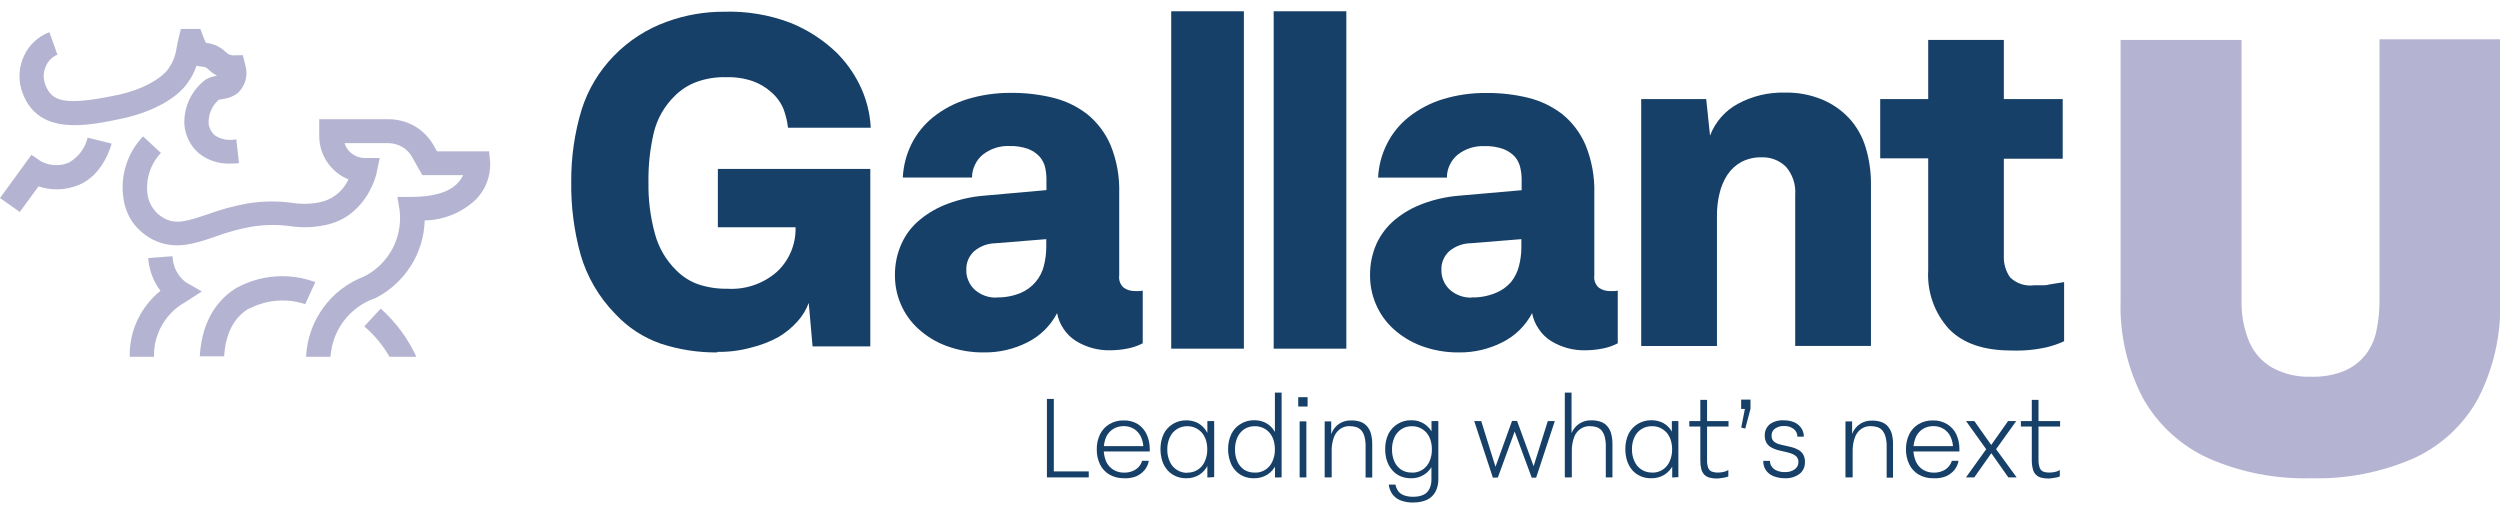
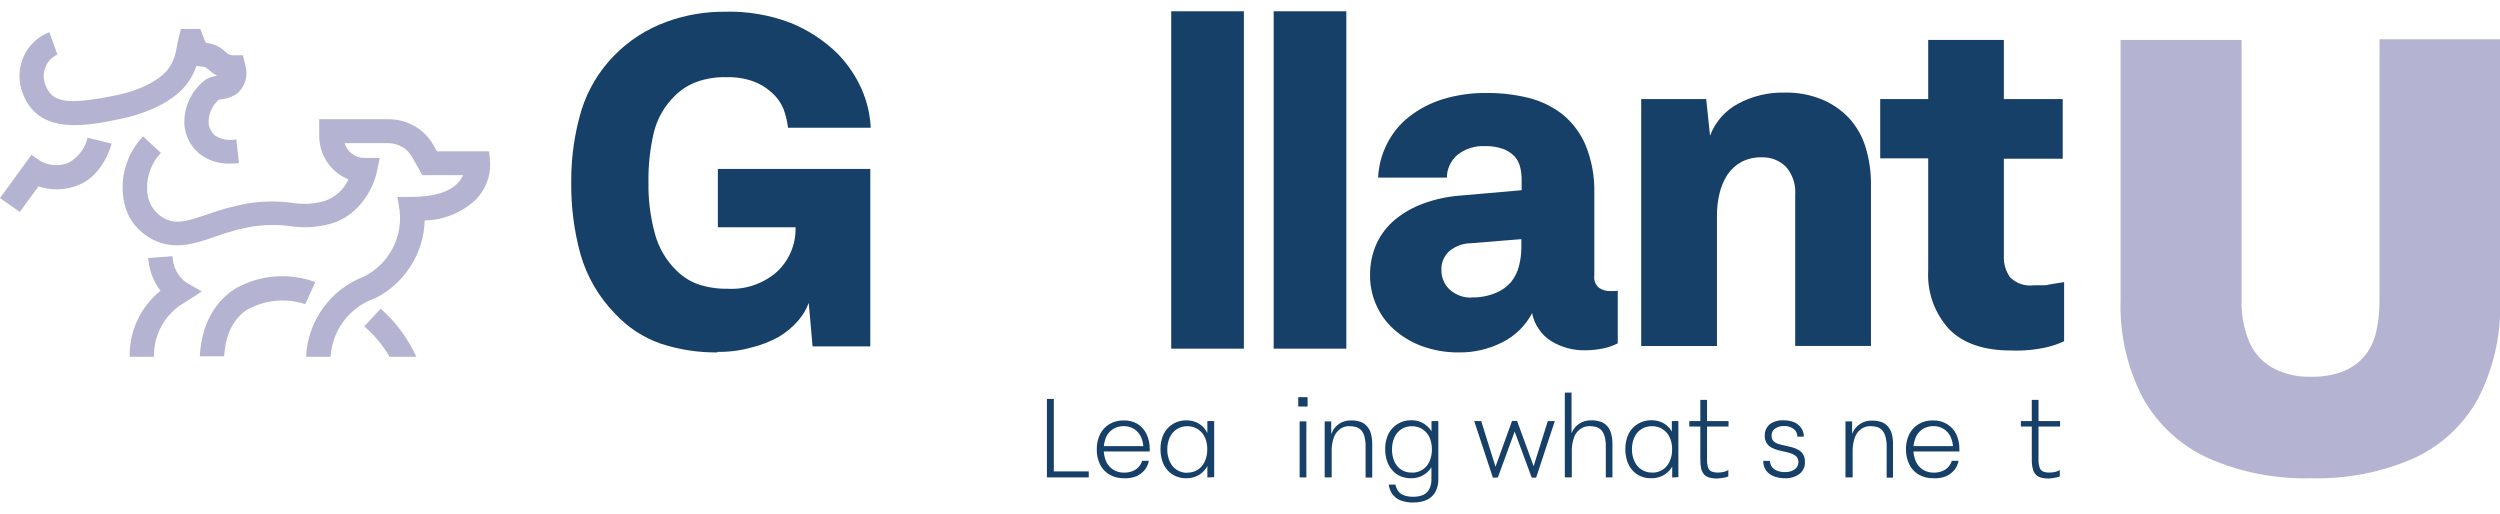
<svg xmlns="http://www.w3.org/2000/svg" width="146" height="30" viewBox="0 0 146 30" fill="none">
  <g clip-path="url(#clip0_539_10651)">
    <path d="M41.896 20.582C40.773 20.593 39.657 20.42 38.59 20.07C37.576 19.718 36.664 19.122 35.934 18.335C34.981 17.364 34.284 16.172 33.905 14.866C33.525 13.49 33.342 12.067 33.36 10.639C33.348 9.206 33.552 7.779 33.965 6.406C34.339 5.227 34.983 4.151 35.847 3.265C36.713 2.371 37.773 1.688 38.945 1.268C40.013 0.879 41.141 0.681 42.278 0.685C43.604 0.642 44.926 0.863 46.167 1.334C47.16 1.736 48.069 2.323 48.845 3.063C49.387 3.603 49.839 4.227 50.181 4.912C50.58 5.705 50.808 6.573 50.852 7.459H46.019C45.976 7.086 45.889 6.72 45.758 6.368C45.597 5.982 45.346 5.64 45.027 5.37C44.722 5.098 44.369 4.887 43.985 4.748C43.482 4.573 42.952 4.492 42.419 4.508C41.819 4.49 41.222 4.586 40.658 4.792C40.194 4.968 39.772 5.239 39.419 5.588C38.81 6.176 38.38 6.925 38.181 7.748C37.958 8.703 37.854 9.681 37.87 10.661C37.854 11.662 37.979 12.661 38.241 13.628C38.459 14.459 38.9 15.213 39.518 15.81C39.875 16.167 40.307 16.439 40.783 16.606C41.332 16.787 41.907 16.873 42.485 16.863C43.539 16.925 44.576 16.571 45.37 15.875C45.72 15.551 45.998 15.156 46.186 14.717C46.374 14.279 46.468 13.805 46.461 13.328V13.274H41.923V9.864H50.825V20.228H47.454L47.23 17.692C47.086 18.078 46.872 18.435 46.598 18.744C46.273 19.111 45.895 19.426 45.474 19.677C44.974 19.952 44.441 20.159 43.887 20.293C43.239 20.474 42.568 20.56 41.896 20.55V20.582Z" fill="#164068" />
-     <path d="M58.189 17.369C58.675 17.382 59.158 17.292 59.607 17.108C59.942 16.967 60.239 16.749 60.475 16.473C60.711 16.196 60.879 15.868 60.965 15.515C61.054 15.158 61.1 14.792 61.102 14.424V13.966L58.134 14.206C57.676 14.213 57.235 14.379 56.885 14.675C56.74 14.812 56.623 14.977 56.542 15.16C56.465 15.345 56.428 15.544 56.433 15.744C56.423 15.965 56.464 16.185 56.553 16.388C56.638 16.597 56.771 16.783 56.94 16.933C57.286 17.233 57.731 17.392 58.189 17.38V17.369ZM57.502 20.582C56.739 20.595 55.98 20.466 55.265 20.2C54.66 19.976 54.105 19.637 53.629 19.202C53.191 18.804 52.843 18.317 52.609 17.773C52.381 17.244 52.264 16.674 52.265 16.099C52.254 15.452 52.386 14.811 52.653 14.222C52.901 13.674 53.275 13.192 53.743 12.815C54.233 12.415 54.786 12.102 55.38 11.888C56.041 11.643 56.733 11.489 57.436 11.43L61.112 11.102V10.475C61.112 10.239 61.086 10.003 61.036 9.771C60.981 9.541 60.871 9.327 60.714 9.15C60.532 8.951 60.306 8.798 60.054 8.702C59.705 8.576 59.335 8.517 58.963 8.528C58.398 8.502 57.843 8.68 57.398 9.03C57.199 9.191 57.041 9.397 56.934 9.63C56.824 9.859 56.766 10.111 56.765 10.366H52.724C52.757 9.685 52.93 9.019 53.231 8.408C53.536 7.802 53.968 7.268 54.496 6.842C55.081 6.377 55.747 6.024 56.46 5.801C57.306 5.54 58.187 5.413 59.072 5.424C59.881 5.418 60.687 5.512 61.472 5.702C62.201 5.876 62.885 6.201 63.48 6.657C64.079 7.139 64.551 7.761 64.854 8.468C65.218 9.358 65.391 10.315 65.362 11.277V16.082C65.342 16.216 65.357 16.353 65.404 16.48C65.452 16.607 65.531 16.72 65.634 16.808C65.829 16.938 66.06 17.004 66.294 16.999H66.501C66.58 16.998 66.659 16.988 66.736 16.971V20.048C66.468 20.187 66.181 20.288 65.885 20.348C65.541 20.419 65.19 20.456 64.838 20.457C64.13 20.472 63.433 20.283 62.831 19.911C62.543 19.729 62.298 19.487 62.111 19.202C61.922 18.927 61.794 18.614 61.734 18.286C61.351 19.024 60.744 19.622 60 19.993C59.226 20.385 58.369 20.587 57.502 20.582Z" fill="#164068" />
    <path d="M85.935 17.37C86.419 17.382 86.9 17.293 87.348 17.108C87.692 16.971 87.998 16.754 88.242 16.475C88.463 16.202 88.621 15.883 88.706 15.543C88.799 15.186 88.847 14.82 88.848 14.452V13.966L85.88 14.206C85.422 14.213 84.981 14.379 84.631 14.675C84.484 14.811 84.367 14.977 84.288 15.161C84.208 15.345 84.171 15.544 84.179 15.744C84.169 15.965 84.21 16.185 84.299 16.388C84.384 16.597 84.517 16.784 84.686 16.933C85.032 17.233 85.477 17.393 85.935 17.381V17.37ZM85.248 20.582C84.483 20.595 83.723 20.466 83.006 20.201C82.402 19.975 81.846 19.637 81.37 19.203C80.933 18.804 80.587 18.317 80.355 17.773C80.127 17.244 80.011 16.675 80.011 16.099C80 15.453 80.131 14.813 80.393 14.223C80.646 13.677 81.019 13.196 81.484 12.815C81.973 12.416 82.526 12.102 83.12 11.888C83.784 11.643 84.478 11.489 85.182 11.43L88.864 11.108V10.475C88.864 10.24 88.837 10.006 88.782 9.777C88.729 9.548 88.623 9.335 88.471 9.155C88.287 8.959 88.062 8.806 87.811 8.708C87.453 8.579 87.073 8.52 86.693 8.534C86.128 8.508 85.573 8.686 85.128 9.035C84.93 9.198 84.772 9.403 84.664 9.635C84.553 9.865 84.497 10.117 84.5 10.372H80.481C80.513 9.69 80.688 9.024 80.993 8.414C81.295 7.807 81.725 7.272 82.253 6.848C82.839 6.384 83.504 6.031 84.217 5.806C85.063 5.545 85.944 5.418 86.829 5.43C87.64 5.424 88.448 5.517 89.235 5.708C89.957 5.883 90.635 6.207 91.226 6.657C91.823 7.14 92.293 7.762 92.595 8.468C92.958 9.359 93.133 10.315 93.108 11.277V16.082C93.088 16.217 93.103 16.354 93.15 16.48C93.198 16.607 93.277 16.72 93.38 16.808C93.575 16.939 93.806 17.006 94.04 16.999H94.248C94.325 16.998 94.401 16.989 94.477 16.972V20.048C94.209 20.189 93.922 20.29 93.626 20.348C93.283 20.419 92.934 20.456 92.584 20.457C91.876 20.473 91.179 20.283 90.577 19.912C90.288 19.731 90.042 19.489 89.857 19.203C89.666 18.927 89.536 18.615 89.475 18.286C89.086 19.029 88.471 19.629 87.719 19.999C86.952 20.385 86.106 20.585 85.248 20.582Z" fill="#164068" />
    <path d="M95.824 5.785H99.642L99.866 7.923C100.167 7.123 100.749 6.46 101.502 6.057C102.339 5.607 103.279 5.383 104.23 5.408C104.977 5.39 105.72 5.528 106.411 5.812C107.008 6.061 107.545 6.432 107.988 6.903C108.433 7.391 108.763 7.972 108.953 8.605C109.168 9.312 109.272 10.048 109.264 10.787V20.201H104.84V11.37C104.862 11.075 104.825 10.778 104.731 10.497C104.638 10.216 104.489 9.957 104.295 9.734C104.109 9.552 103.888 9.41 103.645 9.316C103.402 9.222 103.142 9.179 102.882 9.188C102.472 9.177 102.065 9.269 101.699 9.456C101.373 9.635 101.095 9.889 100.886 10.197C100.669 10.531 100.512 10.9 100.422 11.288C100.317 11.72 100.266 12.164 100.27 12.608V20.206H95.846V5.785H95.824Z" fill="#164068" />
    <path d="M117.44 20.468C115.847 20.468 114.644 20.053 113.829 19.224C113.407 18.763 113.081 18.222 112.871 17.632C112.661 17.043 112.572 16.418 112.607 15.793V9.248H109.804V5.784H112.607V2.332H117.025V5.784H120.462V9.27H117.025V14.937C117.004 15.383 117.13 15.825 117.385 16.192C117.567 16.371 117.787 16.507 118.029 16.588C118.271 16.67 118.529 16.695 118.782 16.661C118.962 16.661 119.125 16.661 119.262 16.661C119.398 16.661 119.529 16.661 119.66 16.617L120.058 16.552L120.544 16.475V19.928C120.221 20.077 119.885 20.194 119.54 20.277C118.852 20.433 118.145 20.497 117.44 20.468Z" fill="#164068" />
    <path d="M72.643 0.657H68.399V20.364H72.643V0.657Z" fill="#164068" />
    <path d="M78.626 0.657H74.383V20.364H78.626V0.657Z" fill="#164068" />
    <path d="M21.818 17.44H21.878L21.933 17.408C22.78 16.975 23.494 16.321 24 15.515C24.502 14.724 24.779 13.812 24.802 12.875C25.928 12.854 27.006 12.407 27.818 11.626C28.088 11.341 28.3 11.006 28.44 10.639C28.577 10.273 28.64 9.883 28.625 9.493L28.565 8.839H25.522L25.342 8.522C25.085 8.054 24.709 7.662 24.251 7.388C23.786 7.114 23.257 6.968 22.718 6.962H18.643V7.933C18.641 8.479 18.802 9.013 19.107 9.466C19.411 9.919 19.844 10.271 20.351 10.475C20.21 10.782 20.007 11.055 19.753 11.277C19.499 11.499 19.201 11.664 18.878 11.762C18.281 11.916 17.659 11.944 17.051 11.844C16.186 11.729 15.31 11.741 14.449 11.882C13.664 12.026 12.892 12.236 12.142 12.509C10.953 12.913 10.298 13.12 9.611 12.76C9.347 12.624 9.12 12.426 8.947 12.184C8.774 11.943 8.662 11.663 8.618 11.37C8.556 10.931 8.594 10.483 8.729 10.061C8.864 9.639 9.093 9.253 9.398 8.931L8.356 7.966C7.9 8.442 7.559 9.017 7.36 9.646C7.161 10.275 7.11 10.941 7.211 11.593C7.279 12.097 7.466 12.578 7.756 12.995C8.063 13.41 8.461 13.749 8.918 13.988C10.184 14.631 11.345 14.239 12.573 13.819C13.248 13.568 13.943 13.376 14.651 13.246C15.397 13.119 16.158 13.105 16.909 13.202C17.696 13.326 18.501 13.284 19.271 13.077C21.453 12.471 21.998 10.169 21.998 10.071L22.178 9.226H21.273C21.012 9.22 20.76 9.132 20.552 8.975C20.347 8.821 20.196 8.605 20.122 8.359H22.685C22.973 8.365 23.254 8.444 23.503 8.588C23.749 8.734 23.949 8.946 24.082 9.199L24.665 10.229H27.043C26.968 10.4 26.863 10.555 26.732 10.688C26.225 11.233 25.287 11.5 24.005 11.5H23.209L23.34 12.302C23.428 13.076 23.278 13.858 22.909 14.544C22.538 15.23 21.967 15.788 21.273 16.142C20.309 16.508 19.474 17.147 18.87 17.982C18.267 18.816 17.92 19.809 17.874 20.838H19.303C19.35 20.09 19.612 19.372 20.058 18.77C20.505 18.168 21.116 17.708 21.818 17.446V17.44Z" fill="#B4B4D2" />
    <path d="M5.116 8.042C5.044 8.346 4.91 8.632 4.722 8.881C4.534 9.131 4.297 9.339 4.025 9.493C3.763 9.607 3.477 9.658 3.191 9.641C2.908 9.628 2.632 9.551 2.384 9.417L1.838 9.041L0 11.566L1.156 12.379L2.247 10.884C3.009 11.141 3.838 11.114 4.582 10.808C6.054 10.219 6.496 8.462 6.518 8.386L5.116 8.042Z" fill="#B4B4D2" />
    <path d="M7.15 6.919C8.869 6.553 10.341 5.751 10.969 4.824C11.189 4.524 11.36 4.191 11.476 3.837C11.578 3.863 11.682 3.881 11.787 3.891C11.859 3.896 11.93 3.909 11.999 3.93C12.069 3.966 12.132 4.014 12.185 4.071L12.387 4.241C12.48 4.306 12.576 4.366 12.676 4.421C12.437 4.452 12.207 4.532 11.999 4.655C11.598 4.958 11.275 5.354 11.061 5.809C10.846 6.264 10.745 6.765 10.767 7.268C10.815 7.916 11.117 8.52 11.607 8.948C12.133 9.369 12.794 9.584 13.467 9.553C13.631 9.555 13.795 9.546 13.958 9.526L13.8 8.135C13.367 8.228 12.916 8.145 12.545 7.906C12.348 7.733 12.22 7.495 12.185 7.235C12.169 6.971 12.214 6.707 12.316 6.463C12.419 6.219 12.575 6.002 12.774 5.828C12.812 5.828 12.916 5.801 12.987 5.784C13.31 5.757 13.618 5.637 13.876 5.441C14.098 5.238 14.258 4.977 14.338 4.688C14.418 4.398 14.415 4.092 14.329 3.804L14.181 3.221L13.636 3.231C13.516 3.233 13.398 3.199 13.298 3.133L13.161 3.019C12.973 2.839 12.751 2.7 12.507 2.61C12.352 2.555 12.191 2.518 12.027 2.501C11.966 2.381 11.913 2.257 11.869 2.13L11.7 1.688H10.565L10.429 2.233C10.38 2.446 10.341 2.642 10.309 2.817C10.25 3.257 10.081 3.676 9.818 4.033C9.452 4.551 8.389 5.228 6.845 5.55C3.703 6.21 3.027 5.904 2.656 4.971C2.584 4.787 2.549 4.591 2.552 4.393C2.562 4.204 2.608 4.019 2.689 3.848C2.816 3.551 3.055 3.315 3.354 3.193L2.885 1.879C2.559 2 2.26 2.185 2.007 2.424C1.755 2.657 1.551 2.937 1.407 3.248C1.245 3.59 1.154 3.961 1.14 4.339C1.123 4.723 1.188 5.105 1.331 5.462C2.28 7.944 5.094 7.355 7.15 6.919Z" fill="#B4B4D2" />
    <path d="M10.838 17.632L11.787 17.021L10.838 16.475C10.607 16.295 10.419 16.067 10.287 15.805C10.155 15.544 10.082 15.257 10.075 14.964L8.656 15.068C8.702 15.762 8.95 16.428 9.371 16.983C8.794 17.448 8.331 18.04 8.018 18.712C7.709 19.377 7.557 20.105 7.576 20.839H8.994C8.978 20.188 9.141 19.545 9.465 18.98C9.789 18.416 10.262 17.951 10.833 17.637L10.838 17.632Z" fill="#B4B4D2" />
    <path d="M14.552 18.03C15.052 17.767 15.599 17.609 16.162 17.563C16.724 17.517 17.29 17.585 17.825 17.762L18.414 16.475C17.669 16.199 16.874 16.086 16.082 16.143C15.29 16.201 14.519 16.427 13.822 16.808C12.911 17.353 11.792 18.51 11.667 20.811H13.091C13.172 19.475 13.663 18.531 14.552 18.008V18.03Z" fill="#B4B4D2" />
    <path d="M24.316 20.839C23.826 19.765 23.116 18.806 22.232 18.024L21.273 19.06C21.863 19.564 22.363 20.166 22.751 20.839H24.316Z" fill="#B4B4D2" />
    <path d="M134.943 27.93C132.895 27.984 130.86 27.587 128.982 26.768C127.371 26.038 126.034 24.816 125.163 23.277C124.231 21.504 123.776 19.519 123.843 17.517V2.332H130.907V17.566C130.888 18.387 131.04 19.202 131.354 19.96C131.629 20.604 132.108 21.139 132.718 21.482C133.405 21.849 134.176 22.028 134.954 22C135.62 22.024 136.283 21.909 136.901 21.662C137.385 21.459 137.81 21.138 138.14 20.73C138.46 20.315 138.681 19.831 138.783 19.317C138.906 18.741 138.966 18.154 138.963 17.566V2.293H146.01V17.511C146.079 19.51 145.636 21.492 144.723 23.271C143.879 24.81 142.561 26.034 140.965 26.762C139.068 27.59 137.012 27.989 134.943 27.93Z" fill="#B4B4D2" />
    <path d="M61.14 27.88V23.299H61.543V27.602L61.478 27.531H63.583V27.88H61.14Z" fill="#164068" />
    <path d="M65.645 27.929C65.343 27.938 65.045 27.862 64.783 27.711C64.547 27.571 64.357 27.364 64.238 27.117C64.108 26.842 64.045 26.542 64.052 26.239C64.045 25.939 64.109 25.642 64.238 25.371C64.358 25.123 64.548 24.915 64.783 24.771C65.038 24.62 65.332 24.544 65.629 24.553C65.916 24.544 66.2 24.618 66.447 24.766C66.673 24.913 66.852 25.121 66.965 25.366C67.089 25.636 67.15 25.93 67.145 26.228V26.364H64.303V26.053H66.872L66.774 26.195C66.778 25.96 66.73 25.727 66.632 25.513C66.546 25.326 66.407 25.167 66.234 25.055C66.053 24.94 65.843 24.882 65.629 24.886C65.416 24.883 65.207 24.937 65.023 25.044C64.842 25.155 64.696 25.316 64.603 25.508C64.506 25.738 64.456 25.986 64.456 26.236C64.456 26.486 64.506 26.733 64.603 26.964C64.697 27.16 64.844 27.325 65.029 27.439C65.22 27.551 65.439 27.607 65.661 27.602C65.828 27.603 65.993 27.572 66.147 27.509C66.285 27.456 66.409 27.37 66.507 27.259C66.596 27.158 66.662 27.039 66.698 26.91H67.091C67.059 27.111 66.973 27.3 66.84 27.455C66.708 27.615 66.54 27.74 66.349 27.82C66.124 27.905 65.885 27.943 65.645 27.929Z" fill="#164068" />
    <path d="M69.272 27.93C69.062 27.933 68.854 27.892 68.661 27.809C68.477 27.729 68.314 27.61 68.181 27.46C68.043 27.301 67.939 27.116 67.875 26.915C67.806 26.693 67.771 26.461 67.772 26.228C67.767 25.923 67.831 25.621 67.957 25.344C68.08 25.1 68.269 24.896 68.503 24.755C68.735 24.616 69.001 24.545 69.272 24.548C69.476 24.545 69.678 24.584 69.866 24.662C70.043 24.741 70.199 24.859 70.324 25.006C70.458 25.167 70.56 25.352 70.624 25.551C70.699 25.775 70.736 26.009 70.734 26.244C70.739 26.554 70.676 26.862 70.548 27.144C70.437 27.384 70.259 27.587 70.035 27.728C69.805 27.867 69.54 27.937 69.272 27.93ZM69.337 27.602C69.553 27.608 69.766 27.549 69.948 27.433C70.129 27.317 70.271 27.15 70.357 26.953C70.459 26.729 70.51 26.485 70.504 26.239C70.505 26.054 70.478 25.87 70.423 25.693C70.373 25.535 70.291 25.388 70.183 25.262C70.079 25.147 69.953 25.054 69.812 24.989C69.663 24.922 69.501 24.889 69.337 24.891C69.122 24.887 68.91 24.946 68.729 25.062C68.547 25.177 68.404 25.344 68.317 25.54C68.216 25.763 68.165 26.005 68.17 26.25C68.165 26.494 68.216 26.736 68.317 26.959C68.403 27.156 68.546 27.324 68.728 27.441C68.909 27.557 69.121 27.617 69.337 27.613V27.602ZM70.51 27.886V26.522L70.603 26.228L70.51 25.731V24.591H70.908V27.864L70.51 27.886Z" fill="#164068" />
-     <path d="M73.216 27.93C73.006 27.933 72.797 27.892 72.605 27.809C72.424 27.728 72.262 27.609 72.13 27.46C71.992 27.302 71.89 27.116 71.83 26.915C71.756 26.694 71.719 26.461 71.721 26.228C71.716 25.922 71.781 25.62 71.912 25.344C72.031 25.098 72.221 24.893 72.457 24.755C72.693 24.61 72.966 24.536 73.243 24.542C73.447 24.539 73.649 24.578 73.837 24.657C74.014 24.736 74.17 24.853 74.296 25C74.431 25.16 74.533 25.346 74.596 25.546C74.67 25.769 74.707 26.003 74.705 26.239C74.713 26.549 74.65 26.857 74.519 27.139C74.408 27.378 74.23 27.581 74.006 27.722C73.769 27.867 73.494 27.939 73.216 27.93ZM73.286 27.602C73.502 27.608 73.715 27.549 73.897 27.433C74.078 27.317 74.22 27.15 74.306 26.953C74.409 26.729 74.459 26.485 74.454 26.239C74.454 26.054 74.427 25.87 74.372 25.693C74.322 25.535 74.24 25.388 74.132 25.262C74.028 25.147 73.902 25.054 73.761 24.989C73.612 24.922 73.45 24.889 73.286 24.891C73.069 24.885 72.854 24.944 72.67 25.06C72.493 25.179 72.353 25.346 72.266 25.54C72.167 25.763 72.118 26.006 72.125 26.25C72.118 26.494 72.167 26.736 72.266 26.959C72.353 27.154 72.493 27.32 72.67 27.439C72.855 27.551 73.07 27.607 73.286 27.597V27.602ZM74.459 27.886V26.757L74.568 26.211L74.454 25.775V22.928H74.846V27.88L74.459 27.886Z" fill="#164068" />
    <path d="M75.817 23.741V23.195H76.363V23.741H75.817ZM75.899 27.881V24.608H76.292V27.881H75.899Z" fill="#164068" />
    <path d="M77.361 27.88V24.608H77.743V26.119H77.612C77.606 25.834 77.659 25.552 77.77 25.29C77.859 25.067 78.013 24.877 78.212 24.744C78.42 24.611 78.664 24.544 78.91 24.553C79.096 24.548 79.28 24.576 79.456 24.635C79.601 24.686 79.731 24.775 79.832 24.891C79.941 25.015 80.02 25.163 80.061 25.322C80.115 25.523 80.141 25.731 80.138 25.939V27.886H79.75V26.07C79.754 25.877 79.732 25.684 79.685 25.497C79.651 25.363 79.588 25.238 79.499 25.131C79.418 25.043 79.314 24.977 79.2 24.94C79.07 24.904 78.936 24.886 78.801 24.886C78.617 24.884 78.437 24.937 78.283 25.039C78.114 25.157 77.983 25.322 77.907 25.513C77.805 25.791 77.759 26.085 77.77 26.38V27.88H77.361Z" fill="#164068" />
    <path d="M82.406 27.93C82.192 27.934 81.981 27.893 81.784 27.81C81.602 27.731 81.439 27.612 81.31 27.461C81.17 27.302 81.064 27.116 80.999 26.915C80.926 26.693 80.891 26.461 80.895 26.228C80.888 25.923 80.952 25.621 81.081 25.344C81.204 25.101 81.393 24.897 81.626 24.755C81.864 24.61 82.138 24.536 82.417 24.543C82.683 24.534 82.945 24.606 83.17 24.75C83.391 24.891 83.568 25.094 83.677 25.333C83.807 25.613 83.871 25.919 83.862 26.228C83.871 26.538 83.807 26.846 83.677 27.128C83.569 27.373 83.391 27.581 83.164 27.723C82.938 27.866 82.674 27.938 82.406 27.93ZM82.553 29.348C82.289 29.356 82.026 29.311 81.779 29.217C81.589 29.14 81.424 29.012 81.304 28.846C81.194 28.683 81.125 28.496 81.102 28.301H81.495C81.52 28.434 81.572 28.56 81.648 28.672C81.731 28.786 81.847 28.873 81.981 28.922C82.155 28.985 82.34 29.015 82.526 29.01C82.73 29.016 82.932 28.979 83.121 28.901C83.274 28.83 83.399 28.708 83.475 28.557C83.558 28.387 83.599 28.2 83.595 28.012V26.746L83.699 26.228L83.6 25.726V24.592H83.999V27.968C84.009 28.229 83.95 28.489 83.829 28.721C83.719 28.926 83.545 29.09 83.333 29.19C83.088 29.297 82.821 29.35 82.553 29.343V29.348ZM82.455 27.602C82.673 27.609 82.887 27.55 83.071 27.433C83.25 27.315 83.392 27.149 83.481 26.953C83.579 26.728 83.627 26.485 83.622 26.239C83.623 26.054 83.596 25.87 83.54 25.693C83.49 25.535 83.409 25.388 83.3 25.262C83.197 25.147 83.07 25.055 82.93 24.99C82.781 24.923 82.618 24.889 82.455 24.892C82.239 24.886 82.026 24.945 81.844 25.061C81.665 25.179 81.523 25.345 81.435 25.541C81.337 25.764 81.289 26.006 81.293 26.25C81.29 26.494 81.338 26.735 81.435 26.959C81.523 27.154 81.665 27.32 81.844 27.439C82.028 27.551 82.24 27.606 82.455 27.597V27.602Z" fill="#164068" />
    <path d="M87.185 27.897L86.094 24.591H86.503L87.337 27.259L88.303 24.581H88.597L89.563 27.226L90.392 24.591H90.801L89.71 27.897H89.454L88.456 25.202L87.474 27.886L87.185 27.897Z" fill="#164068" />
    <path d="M91.385 27.88V22.928H91.778V26.102H91.636C91.627 25.818 91.679 25.536 91.788 25.273C91.883 25.05 92.043 24.861 92.248 24.731C92.452 24.602 92.692 24.538 92.934 24.548C93.119 24.542 93.304 24.57 93.479 24.63C93.627 24.68 93.759 24.768 93.861 24.886C93.97 25.01 94.049 25.157 94.09 25.317C94.144 25.518 94.17 25.725 94.167 25.933V27.88H93.779V26.07C93.783 25.877 93.761 25.684 93.714 25.497C93.678 25.363 93.615 25.239 93.528 25.131C93.447 25.043 93.343 24.977 93.228 24.94C93.099 24.904 92.965 24.886 92.83 24.886C92.646 24.884 92.466 24.937 92.312 25.039C92.14 25.154 92.009 25.32 91.936 25.513C91.832 25.79 91.784 26.085 91.794 26.38V27.88H91.385Z" fill="#164068" />
    <path d="M96.419 27.929C96.209 27.933 96.001 27.892 95.808 27.809C95.625 27.729 95.461 27.61 95.328 27.46C95.191 27.301 95.087 27.115 95.023 26.915C94.953 26.692 94.918 26.461 94.919 26.228C94.915 25.923 94.978 25.621 95.105 25.344C95.227 25.1 95.416 24.896 95.65 24.755C95.888 24.61 96.162 24.537 96.441 24.542C96.645 24.54 96.847 24.578 97.035 24.657C97.212 24.736 97.368 24.853 97.494 25C97.626 25.163 97.727 25.348 97.794 25.546C97.868 25.769 97.905 26.003 97.903 26.238C97.909 26.549 97.845 26.856 97.717 27.139C97.606 27.378 97.428 27.581 97.205 27.722C96.969 27.867 96.696 27.939 96.419 27.929ZM96.485 27.602C96.701 27.608 96.913 27.549 97.096 27.433C97.276 27.317 97.418 27.15 97.505 26.953C97.607 26.729 97.657 26.485 97.652 26.238C97.653 26.054 97.625 25.87 97.57 25.693C97.52 25.535 97.438 25.388 97.33 25.262C97.225 25.148 97.099 25.056 96.959 24.989C96.81 24.922 96.648 24.889 96.485 24.891C96.269 24.883 96.057 24.939 95.873 25.052C95.69 25.164 95.544 25.329 95.454 25.524C95.352 25.746 95.302 25.989 95.306 26.233C95.302 26.477 95.352 26.72 95.454 26.942C95.54 27.14 95.683 27.308 95.864 27.424C96.046 27.541 96.258 27.601 96.474 27.597L96.485 27.602ZM97.657 27.886V26.522L97.745 26.228L97.635 25.748V24.591H98.017V27.864L97.657 27.886Z" fill="#164068" />
    <path d="M98.655 24.908V24.592H100.946V24.908H98.655ZM100.292 27.946C100.143 27.948 99.994 27.932 99.85 27.897C99.73 27.869 99.621 27.809 99.533 27.723C99.448 27.628 99.386 27.514 99.353 27.39C99.312 27.211 99.294 27.028 99.299 26.844V23.354H99.692V26.839C99.684 27.002 99.706 27.164 99.757 27.319C99.776 27.369 99.804 27.414 99.841 27.453C99.877 27.491 99.921 27.522 99.97 27.543C100.091 27.583 100.218 27.602 100.346 27.597C100.445 27.596 100.544 27.585 100.641 27.564C100.745 27.544 100.845 27.506 100.935 27.45V27.821C100.871 27.85 100.803 27.872 100.733 27.886C100.654 27.904 100.574 27.917 100.493 27.924L100.292 27.946Z" fill="#164068" />
-     <path d="M101.688 24.973L101.901 23.882H101.683V23.337H102.228V23.882L101.923 25.028L101.688 24.973Z" fill="#164068" />
    <path d="M104.241 27.929C104.009 27.934 103.779 27.891 103.564 27.804C103.388 27.735 103.237 27.615 103.128 27.46C103.022 27.299 102.968 27.108 102.975 26.915H103.368C103.364 27.036 103.4 27.155 103.472 27.253C103.544 27.357 103.647 27.437 103.766 27.482C103.914 27.546 104.074 27.575 104.235 27.569C104.441 27.582 104.645 27.524 104.813 27.406C104.882 27.358 104.937 27.295 104.974 27.22C105.011 27.146 105.029 27.063 105.026 26.98C105.031 26.866 104.992 26.755 104.917 26.669C104.838 26.592 104.743 26.533 104.639 26.495C104.513 26.448 104.383 26.412 104.252 26.386L103.832 26.288C103.699 26.253 103.57 26.201 103.45 26.135C103.333 26.073 103.235 25.98 103.166 25.868C103.091 25.733 103.055 25.58 103.062 25.426C103.058 25.3 103.084 25.174 103.137 25.059C103.19 24.945 103.269 24.844 103.368 24.766C103.606 24.602 103.893 24.526 104.181 24.548C104.388 24.544 104.594 24.582 104.786 24.662C104.951 24.735 105.093 24.852 105.195 25C105.295 25.148 105.347 25.324 105.342 25.502H104.966C104.969 25.415 104.95 25.328 104.912 25.249C104.874 25.17 104.818 25.102 104.748 25.049C104.591 24.932 104.398 24.872 104.202 24.88C104.009 24.868 103.816 24.922 103.657 25.033C103.593 25.08 103.542 25.142 103.507 25.213C103.473 25.284 103.457 25.363 103.461 25.442C103.453 25.555 103.491 25.667 103.564 25.753C103.643 25.83 103.738 25.888 103.842 25.922C103.969 25.963 104.099 25.996 104.23 26.02L104.65 26.119C104.781 26.154 104.907 26.205 105.026 26.271C105.141 26.334 105.237 26.426 105.304 26.538C105.38 26.673 105.416 26.826 105.408 26.98C105.414 27.111 105.39 27.241 105.337 27.36C105.284 27.48 105.204 27.585 105.102 27.668C104.854 27.852 104.55 27.945 104.241 27.929Z" fill="#164068" />
    <path d="M107.775 27.88V24.608H108.163V26.119H108.032C108.023 25.834 108.075 25.552 108.184 25.289C108.278 25.067 108.438 24.879 108.641 24.749C108.845 24.619 109.083 24.555 109.324 24.564C109.51 24.559 109.694 24.586 109.87 24.646C110.018 24.696 110.149 24.784 110.252 24.902C110.357 25.029 110.435 25.175 110.481 25.333C110.533 25.534 110.557 25.742 110.552 25.949V27.897H110.181V26.069C110.186 25.876 110.162 25.683 110.11 25.497C110.076 25.363 110.013 25.238 109.924 25.131C109.844 25.044 109.743 24.978 109.63 24.94C109.498 24.904 109.363 24.886 109.226 24.886C109.044 24.884 108.865 24.937 108.714 25.038C108.542 25.154 108.41 25.32 108.337 25.513C108.233 25.79 108.185 26.085 108.195 26.38V27.88H107.775Z" fill="#164068" />
    <path d="M112.907 27.929C112.605 27.938 112.307 27.862 112.045 27.711C111.809 27.572 111.619 27.365 111.5 27.117C111.369 26.843 111.303 26.542 111.309 26.239C111.302 25.939 111.366 25.642 111.495 25.371C111.615 25.123 111.804 24.915 112.04 24.771C112.295 24.62 112.589 24.544 112.885 24.553C113.173 24.544 113.457 24.618 113.704 24.766C113.941 24.907 114.131 25.116 114.249 25.366C114.373 25.636 114.434 25.93 114.429 26.228V26.364H111.593V26.053H114.156L114.058 26.195C114.062 25.96 114.014 25.727 113.916 25.513C113.83 25.326 113.692 25.167 113.518 25.055C113.337 24.94 113.127 24.882 112.913 24.886C112.7 24.883 112.491 24.937 112.307 25.044C112.127 25.155 111.983 25.316 111.893 25.508C111.792 25.737 111.74 25.985 111.74 26.236C111.74 26.486 111.792 26.735 111.893 26.964C111.983 27.16 112.129 27.325 112.313 27.439C112.504 27.551 112.723 27.607 112.945 27.602C113.112 27.604 113.277 27.573 113.431 27.509C113.57 27.456 113.693 27.37 113.791 27.259C113.882 27.159 113.949 27.039 113.987 26.91H114.38C114.345 27.11 114.259 27.298 114.129 27.455C113.995 27.615 113.825 27.74 113.633 27.82C113.402 27.909 113.154 27.946 112.907 27.929Z" fill="#164068" />
-     <path d="M114.812 27.881L116.099 26.086V26.381L114.817 24.591H115.302L116.393 26.135H116.181L117.271 24.591H117.746L116.464 26.381V26.086L117.773 27.881H117.288L116.197 26.331H116.388L115.297 27.881H114.812Z" fill="#164068" />
    <path d="M118.019 24.908V24.592H120.309V24.908H118.019ZM119.655 27.946C119.504 27.948 119.354 27.932 119.208 27.897C119.09 27.868 118.983 27.808 118.897 27.723C118.807 27.63 118.745 27.515 118.717 27.39C118.673 27.211 118.653 27.028 118.657 26.844V23.354H119.049V26.839C119.043 27.002 119.067 27.165 119.12 27.319C119.137 27.37 119.165 27.416 119.202 27.455C119.238 27.493 119.283 27.523 119.333 27.543C119.452 27.584 119.578 27.602 119.704 27.597C119.805 27.596 119.905 27.585 120.004 27.564C120.106 27.544 120.204 27.505 120.293 27.45V27.821C120.229 27.851 120.161 27.873 120.091 27.886C120.014 27.904 119.936 27.917 119.857 27.924L119.655 27.946Z" fill="#164068" />
  </g>
  <defs>
    <clipPath id="clip0_539_10651">
      <rect width="146" height="28.685" fill="white" transform="translate(0 0.657)" />
    </clipPath>
  </defs>
</svg>